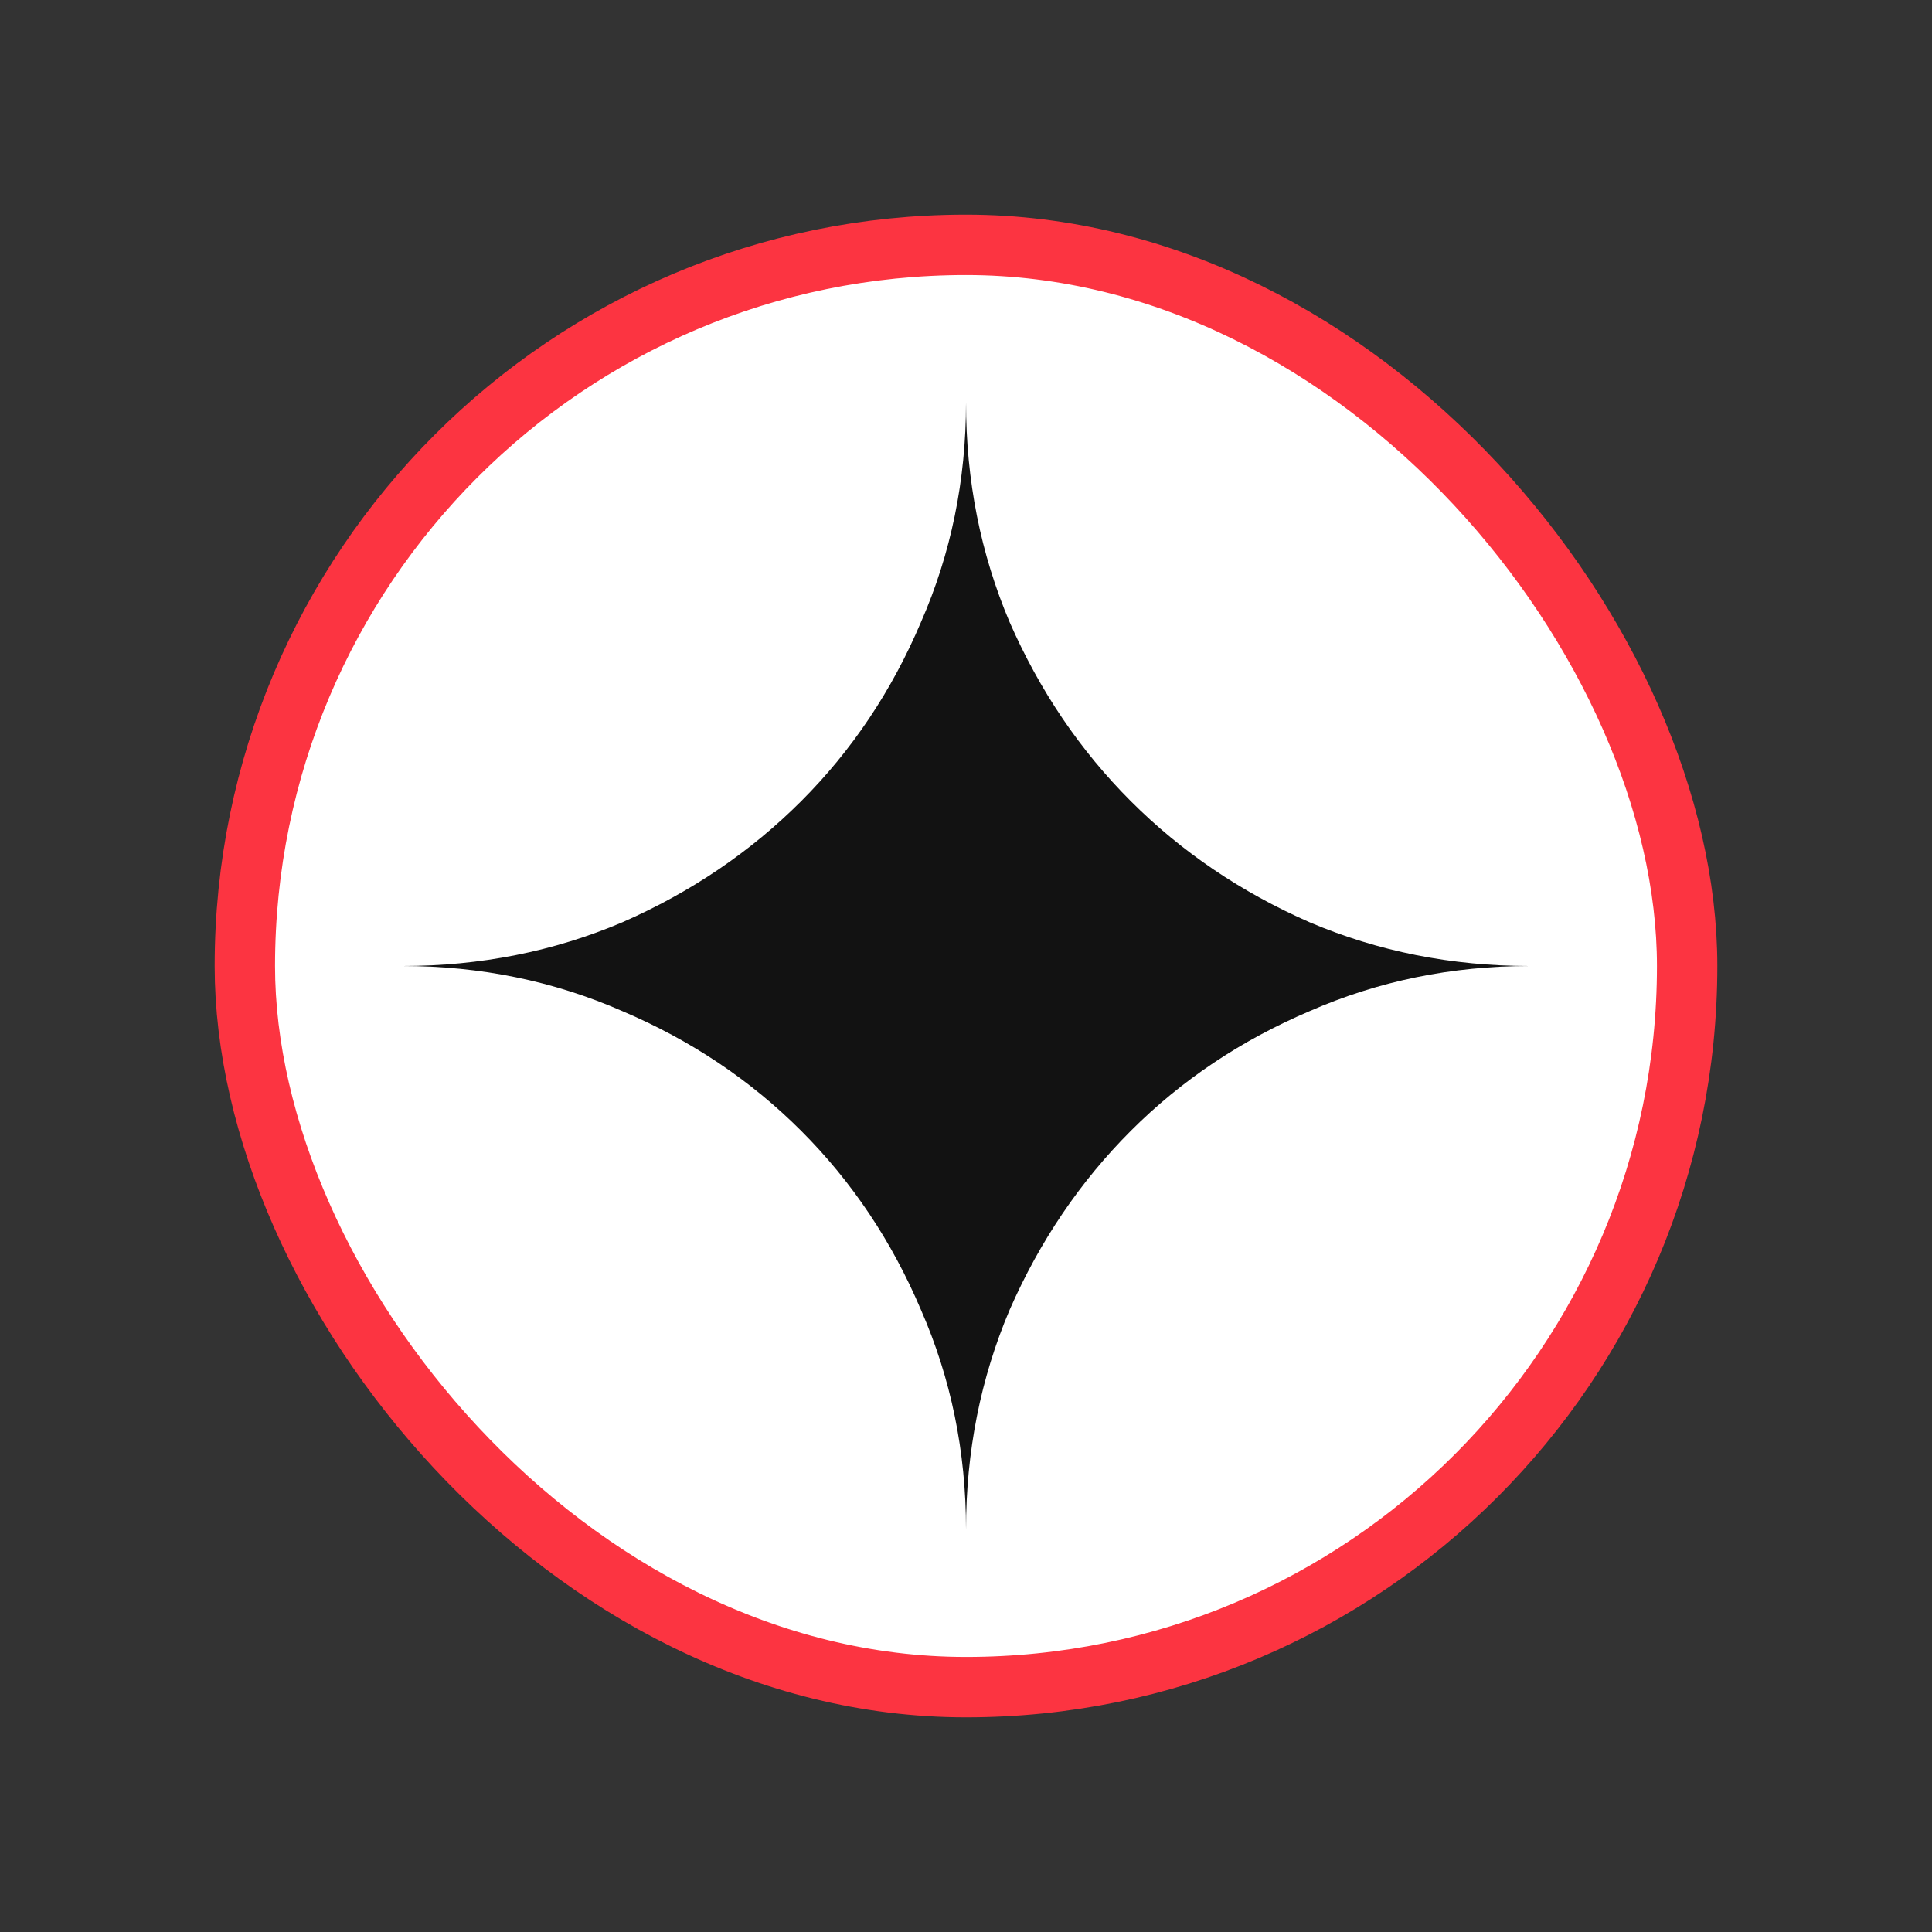
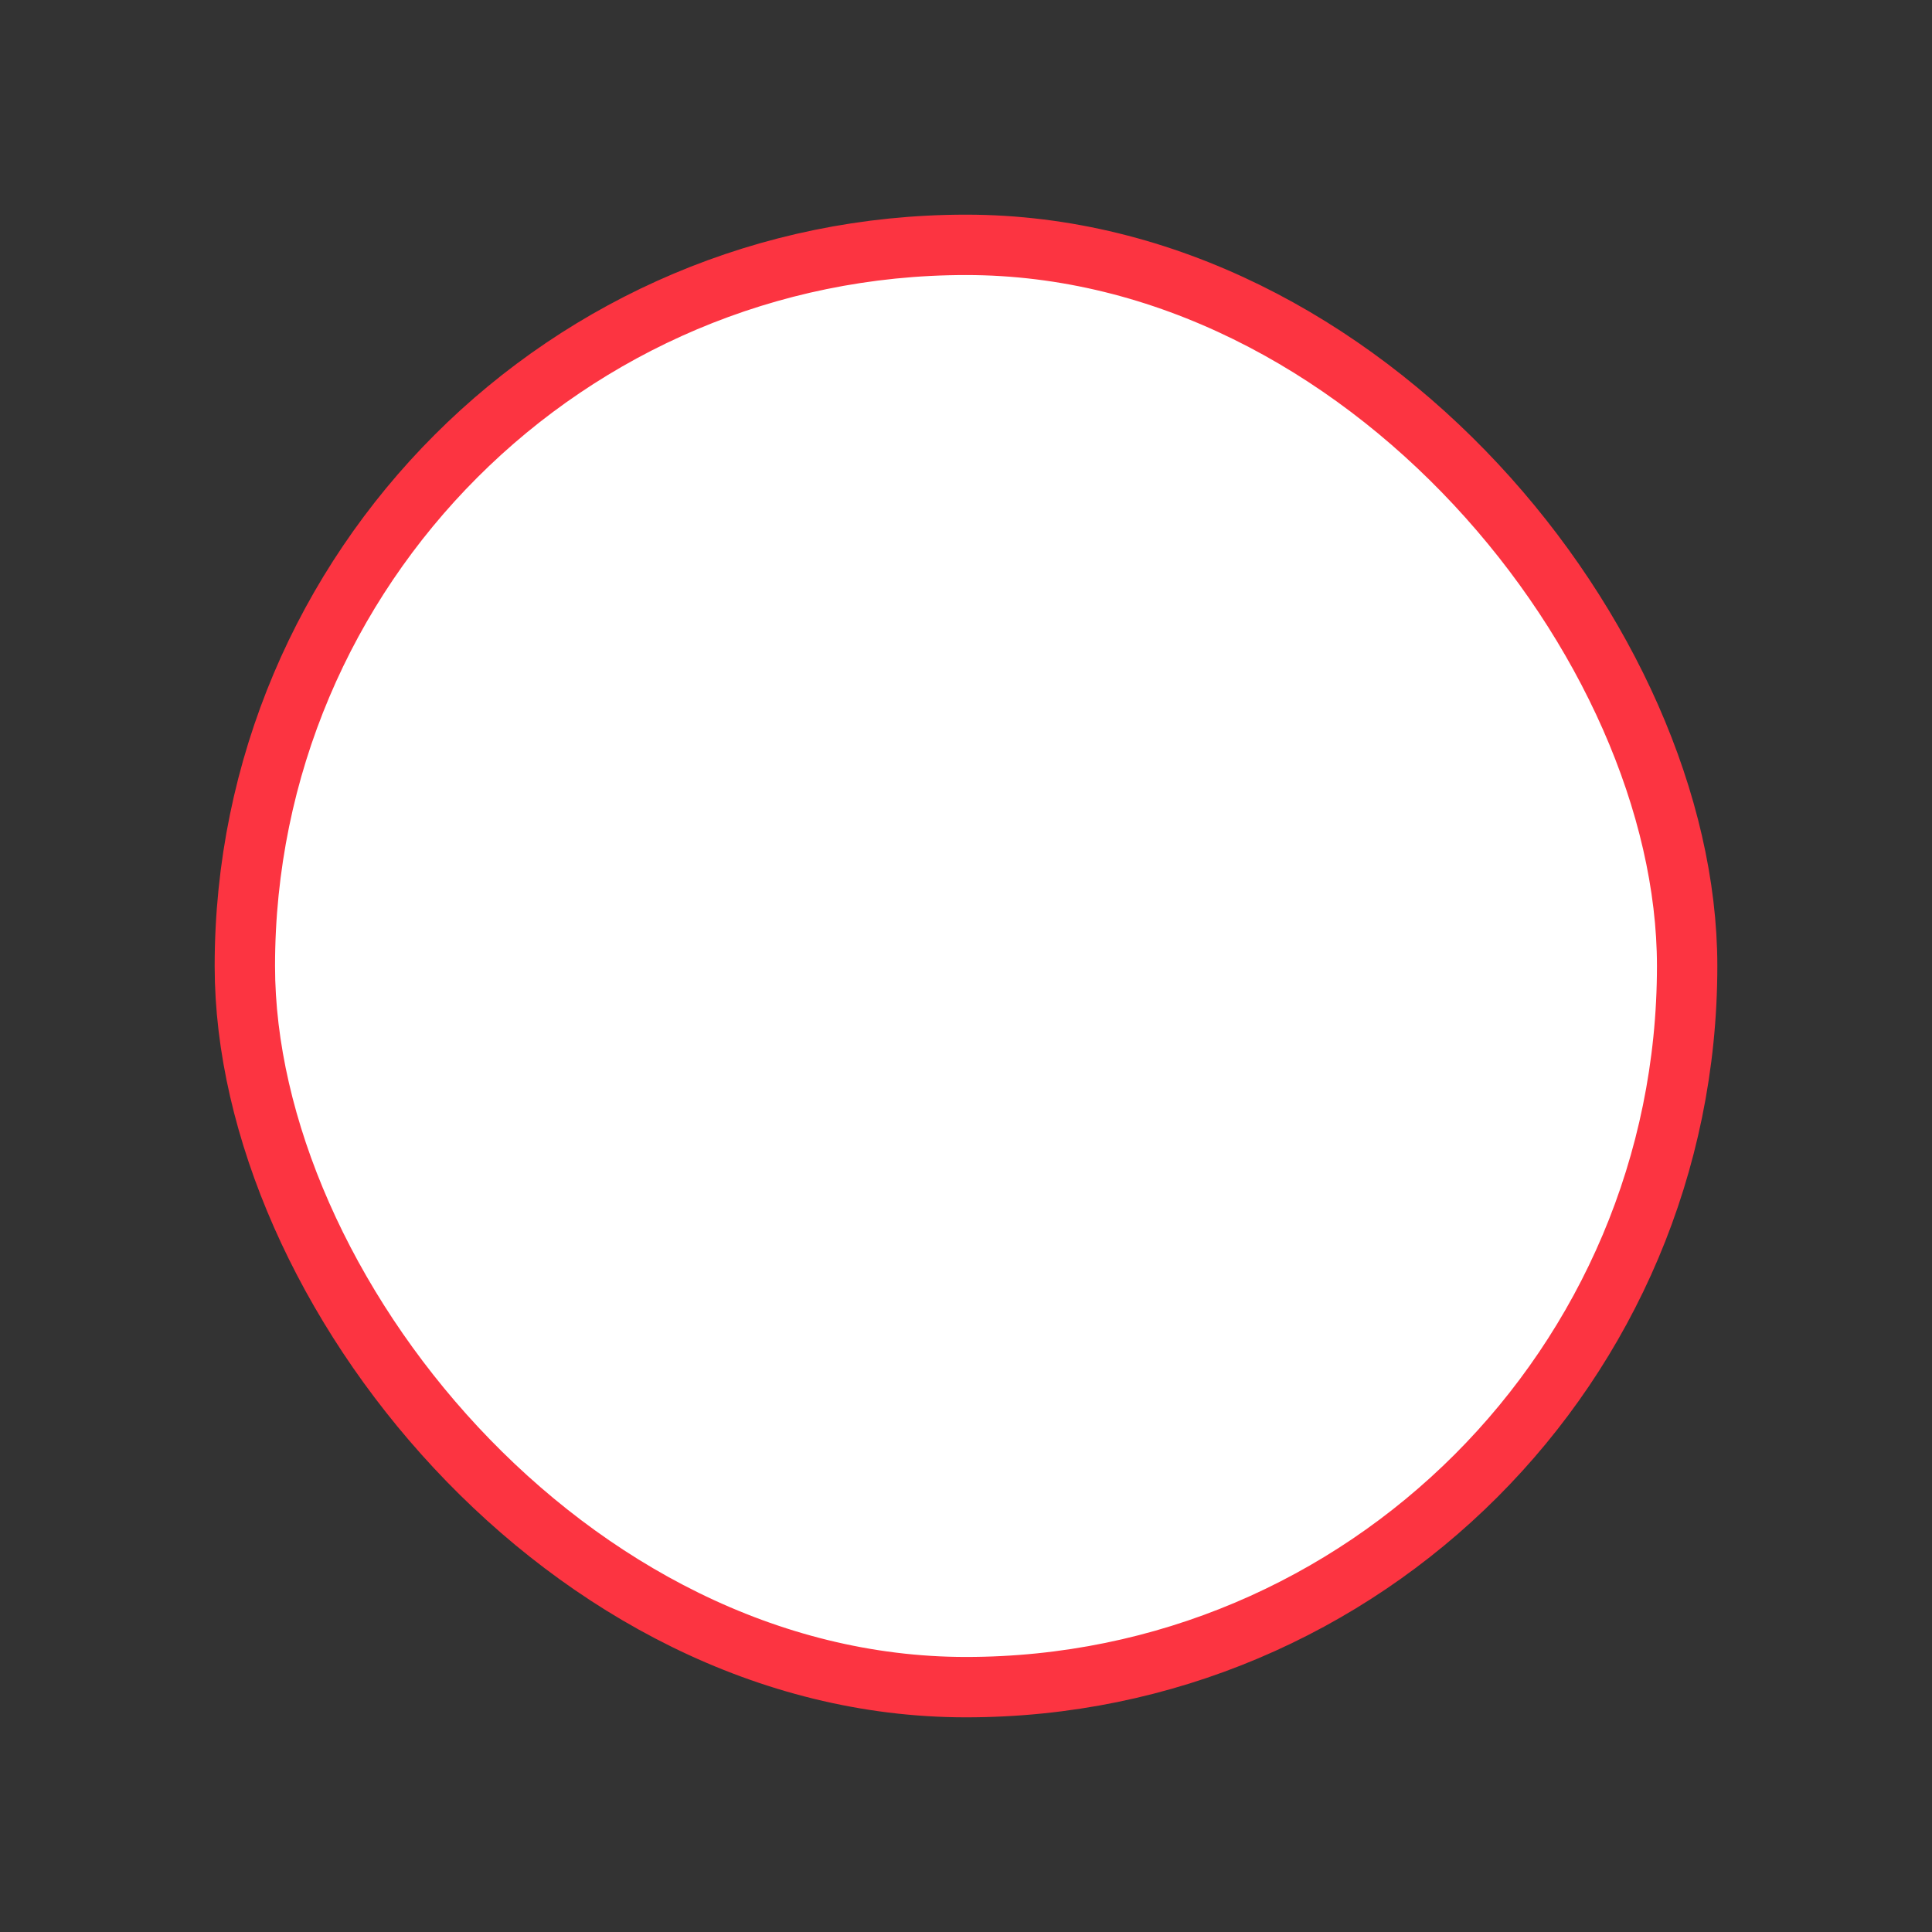
<svg xmlns="http://www.w3.org/2000/svg" width="256" height="256" viewBox="0 0 256 256" fill="none">
  <rect x="0" y="0" width="256" height="256" fill="#333333" stroke="none" />
  <rect x="32.444" y="32.444" width="191.111" height="191.111" rx="95.556" fill="white" />
  <rect x="32.444" y="32.444" width="191.111" height="191.111" rx="95.556" stroke="#FC3441" stroke-width="8" />
-   <path fill-rule="evenodd" clip-rule="evenodd" d="M122.026 173.548C126.01 182.632 128.002 192.339 128.002 202.668C128.002 192.339 129.93 182.632 133.788 173.548C137.769 164.463 143.121 156.561 149.84 149.841C156.562 143.121 164.463 137.832 173.547 133.974C182.632 129.992 192.34 128.001 202.667 128.001C192.34 128.001 182.632 126.072 173.547 122.214C164.463 118.232 156.562 112.88 149.84 106.16C143.121 99.44 137.769 91.538 133.788 82.453C129.93 73.369 128.002 63.662 128.002 53.333C128.002 63.662 126.01 73.369 122.026 82.453C118.171 91.538 112.881 99.44 106.161 106.16C99.442 112.88 91.538 118.232 82.454 122.214C73.369 126.072 63.664 128.001 53.334 128.001C63.664 128.001 73.369 129.992 82.454 133.974C91.538 137.832 99.442 143.121 106.161 149.841C112.881 156.561 118.171 164.463 122.026 173.548Z" fill="#121212" />
</svg>